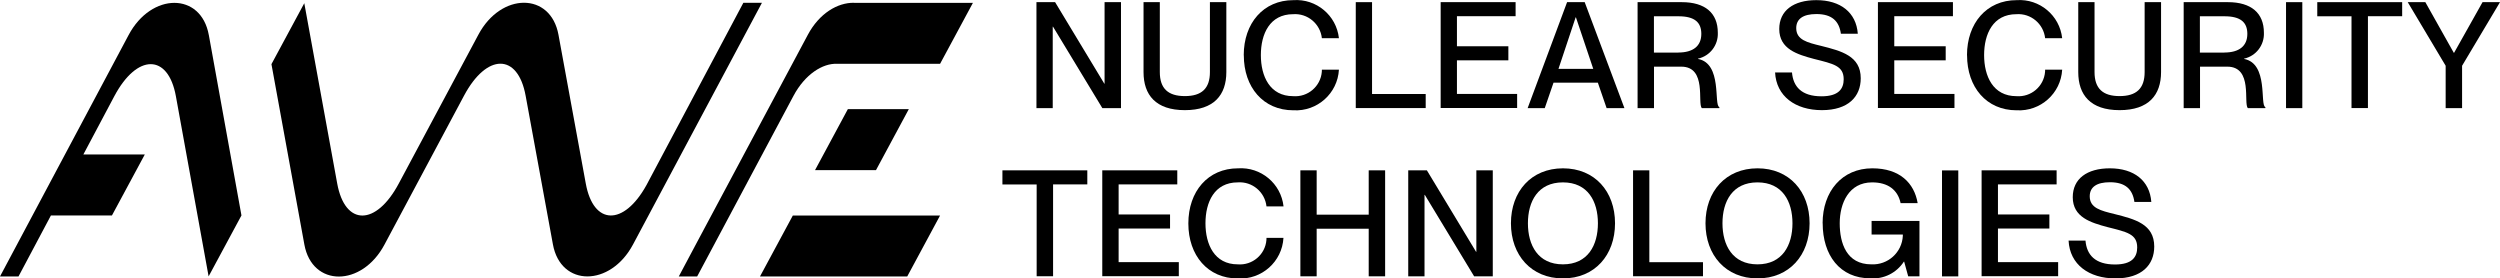
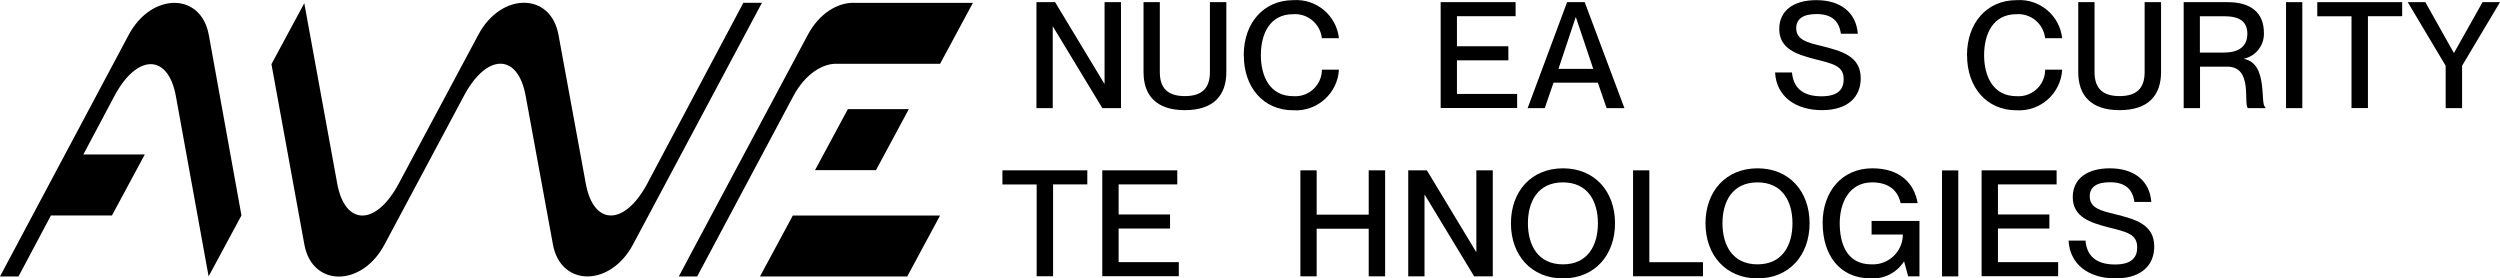
<svg xmlns="http://www.w3.org/2000/svg" id="Layer_2" data-name="Layer 2" viewBox="0 0 359.28 40.02">
  <g id="Layer_1-2" data-name="Layer 1">
    <path id="Path_61" data-name="Path 61" d="M148.95,15.54V.31h2.68l7.07,11.71h.04V.31h2.36v15.23h-2.68l-7.09-11.71h-.04v11.71h-2.34Z" />
    <g id="Group_38" data-name="Group 38">
      <g id="Group_37" data-name="Group 37">
        <path id="Path_62" data-name="Path 62" d="M164.34,10.37V.31h2.34v10.05c0,2.36,1.19,3.45,3.6,3.45s3.6-1.09,3.6-3.45V.31h2.36v10.05c0,3.28-1.77,5.47-5.96,5.47s-5.94-2.19-5.94-5.47Z" />
        <path id="Path_63" data-name="Path 63" d="M178.74,7.94c0-4.6,2.81-7.92,7.14-7.92,3.29-.22,6.18,2.19,6.54,5.47h-2.45c-.23-2.07-2.05-3.6-4.13-3.45-3.37,0-4.64,2.85-4.64,5.88s1.28,5.9,4.64,5.9c2.1.17,3.95-1.4,4.12-3.5,0-.1.01-.21.01-.31h2.45c-.19,3.42-3.12,6.03-6.54,5.84,0,0-.01,0-.02,0-4.32,0-7.11-3.32-7.11-7.9h0Z" />
-         <path id="Path_64" data-name="Path 64" d="M194.84,15.54V.31h2.34v13.2h7.71v2.02h-10.05Z" />
        <path id="Path_65" data-name="Path 65" d="M207.04,15.54V.31h10.77v2.02h-8.43v4.32h7.39v2.02h-7.39v4.83h8.65v2.02h-10.98Z" />
        <path id="Path_66" data-name="Path 66" d="M219.54,15.54l5.67-15.23h2.53l5.71,15.23h-2.56l-1.26-3.66h-6.37l-1.26,3.66h-2.47ZM223.97,9.9h5l-2.49-7.41h-.04l-2.47,7.41h0Z" />
-         <path id="Path_67" data-name="Path 67" d="M235.34,15.54V.31h6.35c3.37,0,5.18,1.58,5.18,4.39.08,1.77-1.12,3.35-2.85,3.73v.04c3.53.66,2.24,6.66,3.07,6.92v.15h-2.51c-.68-.64.77-5.96-2.96-5.96h-3.92v5.96h-2.34ZM241.18,7.55c2.15,0,3.32-.94,3.32-2.68,0-1.64-.94-2.53-3.28-2.53h-3.53v5.22h3.49Z" />
        <path id="Path_68" data-name="Path 68" d="M255.1,10.41h2.43c.17,2.04,1.38,3.43,4.24,3.43,2.45,0,3.19-1.07,3.19-2.45,0-1.94-1.49-2.22-4.26-2.92-2.39-.64-5-1.41-5-4.3,0-2.64,2.04-4.15,5.33-4.15,3.47,0,5.73,1.77,5.96,4.83h-2.43c-.26-1.83-1.3-2.83-3.52-2.83-1.91,0-2.9.7-2.9,2.02,0,1.7,1.6,2.07,3.56,2.55,2.94.74,5.71,1.45,5.71,4.66,0,2.62-1.77,4.58-5.58,4.58s-6.56-2-6.73-5.43h0Z" />
-         <path id="Path_69" data-name="Path 69" d="M269.88,15.54V.31h10.78v2.02h-8.43v4.32h7.39v2.02h-7.39v4.83h8.65v2.02h-10.99Z" />
        <path id="Path_70" data-name="Path 70" d="M282.68,7.94c0-4.6,2.81-7.92,7.14-7.92,3.29-.22,6.18,2.19,6.54,5.47h-2.45c-.23-2.07-2.05-3.6-4.13-3.45-3.37,0-4.64,2.85-4.64,5.88s1.28,5.9,4.64,5.9c2.1.17,3.95-1.4,4.12-3.5,0-.1.01-.21.01-.31h2.45c-.19,3.42-3.12,6.03-6.54,5.84,0,0-.01,0-.02,0-4.32,0-7.11-3.32-7.11-7.9h0Z" />
        <path id="Path_71" data-name="Path 71" d="M298.67,10.37V.31h2.34v10.05c0,2.36,1.19,3.45,3.6,3.45s3.6-1.09,3.6-3.45V.31h2.36v10.05c0,3.28-1.77,5.47-5.96,5.47s-5.94-2.19-5.94-5.47Z" />
        <path id="Path_72" data-name="Path 72" d="M313.82,15.54V.31h6.35c3.37,0,5.18,1.58,5.18,4.39.08,1.77-1.12,3.35-2.85,3.73v.04c3.54.66,2.24,6.66,3.06,6.92v.15h-2.51c-.68-.64.77-5.96-2.96-5.96h-3.92v5.96h-2.34ZM319.65,7.55c2.15,0,3.32-.94,3.32-2.68,0-1.64-.94-2.53-3.28-2.53h-3.54v5.22h3.49Z" />
        <rect id="Rectangle_47" data-name="Rectangle 47" x="328.53" y=".31" width="2.34" height="15.23" />
        <path id="Path_73" data-name="Path 73" d="M337.94,15.54V2.34h-4.92V.31h12.2v2.02h-4.92v13.2h-2.36Z" />
        <path id="Path_74" data-name="Path 74" d="M351.47,15.54v-6.09l-5.45-9.14h2.53l4.09,7.28h.04l4.09-7.28h2.51l-5.45,9.14v6.09h-2.36Z" />
        <path id="Path_75" data-name="Path 75" d="M148.98,39.71v-13.2h-4.92v-2.03h12.2v2.02h-4.92v13.2h-2.36Z" />
        <path id="Path_76" data-name="Path 76" d="M158.41,39.71v-15.23h10.78v2.02h-8.43v4.32h7.39v2.02h-7.39v4.83h8.65v2.02h-10.99Z" />
-         <path id="Path_77" data-name="Path 77" d="M170.78,32.11c0-4.6,2.81-7.92,7.14-7.92,3.29-.22,6.18,2.19,6.54,5.47h-2.45c-.23-2.07-2.05-3.6-4.13-3.45-3.37,0-4.64,2.85-4.64,5.88s1.28,5.9,4.64,5.9c2.1.17,3.95-1.4,4.12-3.5,0-.1.01-.21.01-.31h2.44c-.19,3.42-3.12,6.03-6.54,5.84,0,0-.01,0-.02,0-4.32,0-7.11-3.32-7.11-7.9h0Z" />
-         <path id="Path_78" data-name="Path 78" d="M186.88,39.71v-15.23h2.34v6.37h7.48v-6.37h2.36v15.23h-2.36v-6.84h-7.48v6.84h-2.34Z" />
+         <path id="Path_78" data-name="Path 78" d="M186.88,39.71v-15.23h2.34v6.37h7.48v-6.37h2.36v15.23h-2.36v-6.84h-7.48v6.84Z" />
        <path id="Path_79" data-name="Path 79" d="M202.38,39.71v-15.23h2.68l7.07,11.71h.04v-11.71h2.36v15.23h-2.68l-7.09-11.71h-.04v11.71h-2.34Z" />
        <path id="Path_80" data-name="Path 80" d="M217.14,32.09c0-4.58,2.92-7.9,7.48-7.9s7.48,3.32,7.48,7.9-2.92,7.92-7.48,7.92-7.48-3.34-7.48-7.92M229.64,32.09c0-3.13-1.43-5.88-5.03-5.88s-5.03,2.75-5.03,5.88,1.43,5.9,5.03,5.9,5.03-2.77,5.03-5.9" />
        <path id="Path_81" data-name="Path 81" d="M234.69,39.71v-15.23h2.34v13.2h7.71v2.02h-10.05Z" />
        <path id="Path_82" data-name="Path 82" d="M245.1,32.09c0-4.58,2.92-7.9,7.48-7.9s7.48,3.32,7.48,7.9-2.92,7.92-7.48,7.92-7.48-3.34-7.48-7.92M257.6,32.09c0-3.13-1.43-5.88-5.03-5.88s-5.03,2.75-5.03,5.88,1.43,5.9,5.03,5.9,5.03-2.77,5.03-5.9" />
        <path id="Path_83" data-name="Path 83" d="M261.93,32.09c0-4.58,2.79-7.9,7.14-7.9,3.94,0,6.03,2.11,6.52,5h-2.45c-.41-1.92-1.83-2.98-4.09-2.98-3.37,0-4.66,3.02-4.66,5.88s.98,5.9,4.54,5.9c2.38.12,4.41-1.71,4.53-4.09,0-.06,0-.13,0-.19h-4.49v-1.96h6.88v7.96h-1.62l-.58-2.11h-.04c-1.05,1.62-2.89,2.54-4.81,2.4-4.39,0-6.86-3.32-6.86-7.92h0Z" />
        <rect id="Rectangle_48" data-name="Rectangle 48" x="279.09" y="24.49" width="2.34" height="15.23" />
        <path id="Path_84" data-name="Path 84" d="M284.78,39.71v-15.23h10.78v2.02h-8.43v4.32h7.39v2.02h-7.39v4.83h8.65v2.02h-10.99Z" />
        <path id="Path_85" data-name="Path 85" d="M297.28,34.58h2.43c.17,2.04,1.38,3.43,4.24,3.43,2.45,0,3.19-1.07,3.19-2.45,0-1.94-1.49-2.22-4.26-2.92-2.39-.64-5-1.41-5-4.3,0-2.64,2.04-4.15,5.33-4.15,3.47,0,5.73,1.77,5.96,4.83h-2.43c-.26-1.83-1.3-2.83-3.52-2.83-1.91,0-2.9.7-2.9,2.02,0,1.7,1.6,2.07,3.56,2.55,2.94.74,5.71,1.45,5.71,4.67,0,2.62-1.77,4.58-5.58,4.58s-6.56-2-6.73-5.43h0Z" />
        <path id="Path_86" data-name="Path 86" d="M106.83.4l-13.93,26.21c-3.26,5.89-7.62,5.81-8.72-.25l-3.92-21.36c-1.12-6.14-8.26-6.14-11.52,0l-11.43,21.37c-3.27,6.14-7.73,6.14-8.85,0L43.73.46l-4.72,8.76,4.73,25.92c1.12,6.14,8.26,6.14,11.52,0l11.42-21.38c3.27-6.14,7.74-6.14,8.86,0l3.92,21.36c1.12,6.14,8.26,6.14,11.52,0L109.5.4h-2.66Z" />
        <path id="Path_87" data-name="Path 87" d="M130.6,15.68h-8.75l-4.72,8.77h8.76l4.72-8.77Z" />
        <path id="Path_88" data-name="Path 88" d="M130.38,39.73l4.72-8.76h-21.16l-4.72,8.76h21.16Z" />
        <path id="Path_89" data-name="Path 89" d="M122.74.4h-.02c-2.35-.03-4.98,1.51-6.63,4.61l-15.89,29.74-2.65,4.98h2.64l13.84-25.95c1.65-3.1,4.2-4.71,6.27-4.61h14.8l4.72-8.76h-17.08Z" />
        <path id="Path_90" data-name="Path 90" d="M30.01,5.04c-1.11-6.17-8.25-6.17-11.53,0L0,39.73h2.66l4.66-8.77h8.77l4.72-8.76h-8.83l4.44-8.36c3.27-6.16,7.75-6.16,8.86,0l4.7,25.88,4.72-8.76-4.69-25.93" />
      </g>
    </g>
  </g>
</svg>